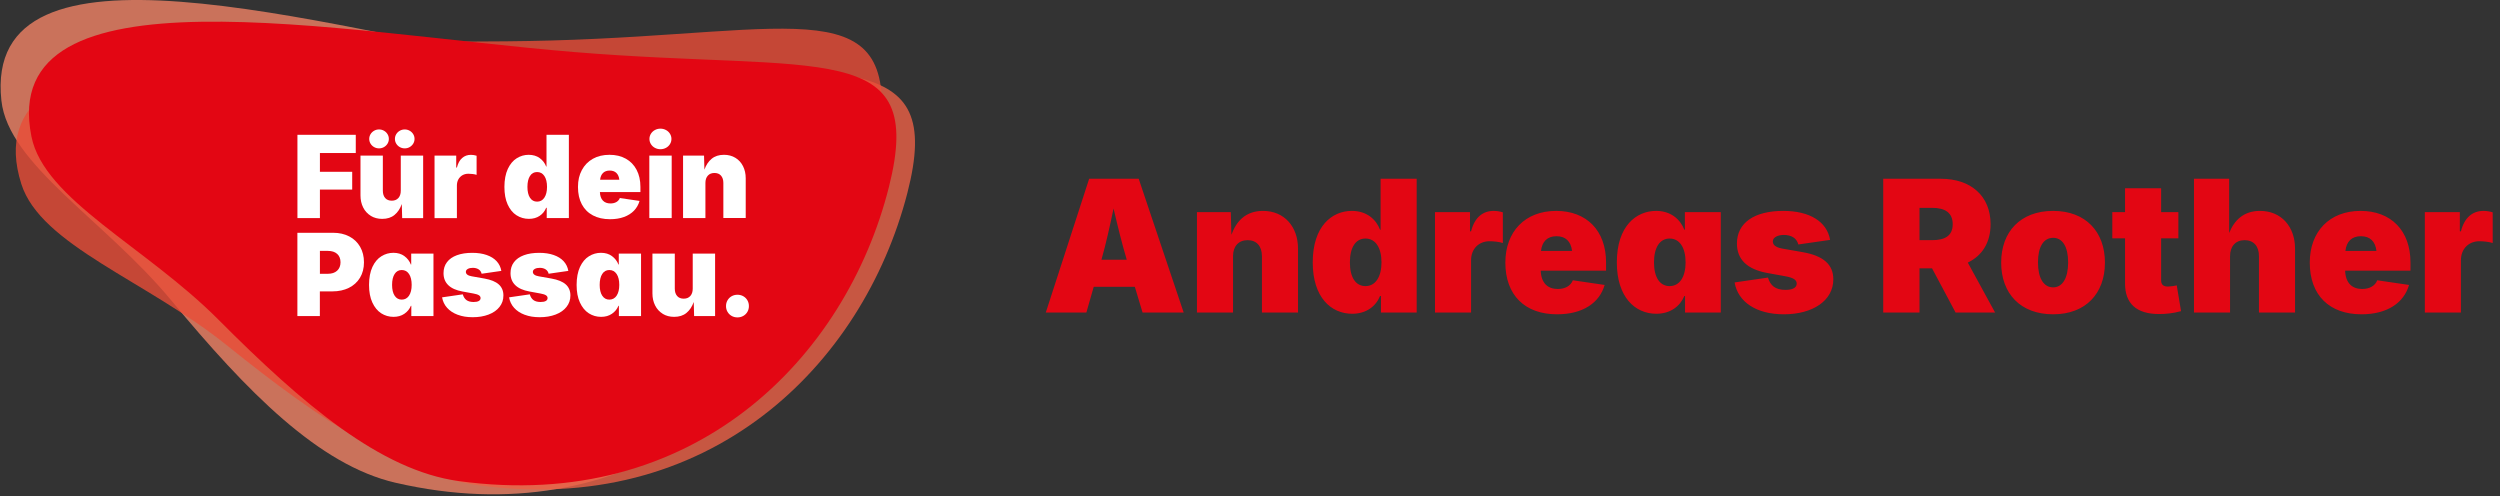
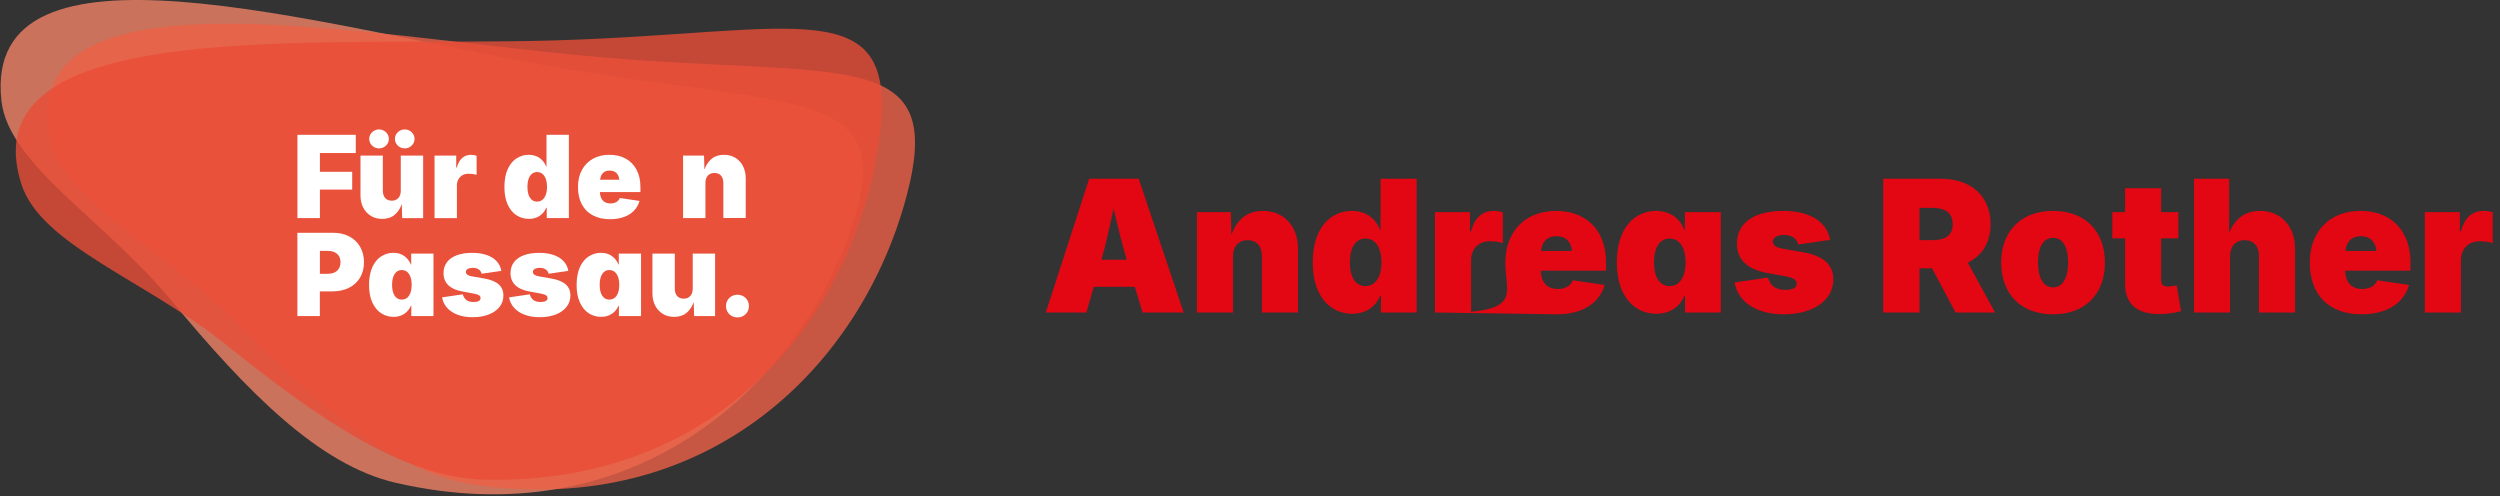
<svg xmlns="http://www.w3.org/2000/svg" width="408" height="81" viewBox="0 0 408 81" fill="none">
  <rect x="0" y="0" width="408" height="81" fill="#333333" stroke="none" />
  <path opacity="0.8" d="M64.553 78.783C102.178 87.503 129.26 64.713 138.85 37.374C147.138 13.758 129.647 17.794 89.661 10.784C51.624 4.113 -2.897 -12.403 0.229 16.419C1.363 26.858 17.125 35.958 27.921 48.987C40.352 63.986 52.028 75.881 64.553 78.787" fill="#F08266" />
  <path opacity="0.8" d="M77.519 79.118C115.743 84.614 140.807 59.61 148.068 31.551C154.337 7.319 137.25 12.825 96.816 9.23C58.355 5.81 2.639 -6.018 8.175 22.433C10.18 32.739 26.654 40.468 38.512 52.533C52.162 66.424 64.798 77.287 77.523 79.113" fill="#EC6046" />
  <path opacity="0.8" d="M78.897 78.269C117.495 79.283 139.512 51.532 143.483 22.817C146.916 -1.982 130.58 5.475 90.003 6.609C51.405 7.685 -5.298 2.416 3.483 30.033C6.662 40.035 23.918 45.795 37.084 56.404C52.241 68.616 66.047 77.935 78.897 78.269Z" fill="#E94D38" />
-   <path d="M74.855 78.511C113.115 83.748 138.014 58.578 145.084 30.471C151.193 6.194 134.142 11.815 93.685 8.493C55.203 5.332 -0.589 -6.121 5.133 22.291C7.21 32.583 23.732 40.2 35.67 52.189C49.409 65.986 62.121 76.765 74.855 78.511Z" fill="#E30613" />
  <path d="M48.542 22H58.062V24.974H52.21V28.037H57.479V30.939H52.21V35.592H48.542V22Z" fill="white" />
  <path d="M60.516 35.226C59.978 34.895 59.565 34.444 59.271 33.864C58.978 33.284 58.831 32.627 58.831 31.89V25.398H62.481V31.127C62.481 31.631 62.61 32.029 62.864 32.319C63.117 32.609 63.477 32.752 63.935 32.752C64.393 32.752 64.749 32.609 65.011 32.319C65.274 32.029 65.407 31.631 65.407 31.127V25.398H69.058V35.596H65.634L65.572 33.297C65.305 34.052 64.913 34.645 64.389 35.074C63.869 35.507 63.197 35.721 62.37 35.721C61.668 35.721 61.05 35.556 60.512 35.23H60.516V35.226ZM61.054 24.005C60.81 23.867 60.614 23.679 60.472 23.442C60.329 23.21 60.258 22.951 60.258 22.67C60.258 22.389 60.329 22.134 60.472 21.898C60.614 21.665 60.81 21.478 61.054 21.335C61.299 21.197 61.566 21.125 61.859 21.125C62.152 21.125 62.419 21.197 62.664 21.335C62.908 21.473 63.104 21.661 63.246 21.898C63.389 22.134 63.46 22.389 63.46 22.67C63.46 22.951 63.389 23.206 63.246 23.442C63.104 23.679 62.908 23.862 62.664 24.005C62.419 24.143 62.152 24.215 61.859 24.215C61.566 24.215 61.299 24.143 61.054 24.005ZM65.247 24.005C65.002 23.867 64.807 23.679 64.665 23.442C64.522 23.206 64.451 22.951 64.451 22.67C64.451 22.389 64.522 22.134 64.665 21.898C64.807 21.661 65.002 21.478 65.247 21.335C65.492 21.197 65.758 21.125 66.052 21.125C66.345 21.125 66.612 21.197 66.857 21.335C67.101 21.473 67.297 21.661 67.439 21.898C67.581 22.13 67.652 22.389 67.652 22.67C67.652 22.951 67.581 23.206 67.439 23.442C67.297 23.675 67.101 23.862 66.857 24.005C66.612 24.148 66.345 24.215 66.052 24.215C65.758 24.215 65.492 24.143 65.247 24.005Z" fill="white" />
  <path d="M70.911 25.394H74.455V27.345H74.566C74.744 26.644 75.028 26.126 75.424 25.782C75.82 25.438 76.296 25.269 76.856 25.269C77.163 25.269 77.474 25.318 77.781 25.416V28.537C77.612 28.475 77.398 28.43 77.14 28.399C76.882 28.367 76.647 28.354 76.438 28.354C76.082 28.354 75.758 28.434 75.473 28.595C75.188 28.756 74.966 28.984 74.806 29.274C74.646 29.564 74.566 29.904 74.566 30.288V35.596H70.916V25.398L70.911 25.394Z" fill="white" />
  <path d="M84.29 35.132C83.685 34.744 83.205 34.154 82.849 33.373C82.494 32.592 82.32 31.631 82.32 30.502C82.32 29.372 82.507 28.35 82.876 27.564C83.245 26.778 83.73 26.202 84.33 25.827C84.93 25.452 85.579 25.264 86.282 25.264C86.984 25.264 87.598 25.443 88.087 25.805C88.576 26.162 88.923 26.622 89.136 27.18H89.19V22H92.84V35.592H89.225V33.913H89.132C88.914 34.462 88.563 34.9 88.074 35.226C87.585 35.556 87.002 35.717 86.317 35.717C85.575 35.717 84.899 35.521 84.294 35.132H84.29ZM88.838 32.261C89.127 31.828 89.274 31.243 89.274 30.502C89.274 29.761 89.132 29.153 88.843 28.725C88.554 28.292 88.158 28.077 87.656 28.077C87.153 28.077 86.762 28.292 86.491 28.72C86.215 29.149 86.077 29.743 86.077 30.502C86.077 31.261 86.215 31.846 86.491 32.27C86.767 32.694 87.153 32.908 87.656 32.908C88.158 32.908 88.545 32.694 88.838 32.261Z" fill="white" />
  <path d="M96.753 35.145C95.97 34.73 95.37 34.127 94.952 33.342C94.534 32.556 94.325 31.614 94.325 30.52C94.325 29.426 94.534 28.555 94.957 27.76C95.379 26.965 95.975 26.354 96.748 25.916C97.522 25.479 98.429 25.264 99.465 25.264C100.501 25.264 101.373 25.474 102.133 25.898C102.893 26.323 103.48 26.925 103.894 27.716C104.307 28.506 104.516 29.43 104.516 30.502V31.341H97.904C97.927 31.962 98.091 32.426 98.394 32.739C98.696 33.051 99.109 33.203 99.63 33.203C100.003 33.203 100.328 33.127 100.594 32.971C100.861 32.815 101.048 32.6 101.159 32.319L104.374 32.792C104.2 33.409 103.894 33.935 103.467 34.382C103.035 34.828 102.493 35.172 101.83 35.413C101.172 35.655 100.412 35.775 99.558 35.775C98.474 35.775 97.54 35.565 96.757 35.15H96.753V35.145ZM101.075 29.332C101.021 28.85 100.861 28.484 100.594 28.225C100.328 27.966 99.963 27.836 99.505 27.836C99.047 27.836 98.683 27.966 98.416 28.225C98.149 28.484 97.989 28.854 97.936 29.332H101.079H101.075Z" fill="white" />
-   <path d="M105.97 25.394H109.62V35.592H105.97V25.394ZM106.881 24.13C106.606 23.983 106.388 23.777 106.228 23.518C106.068 23.259 105.988 22.978 105.988 22.674C105.988 22.371 106.068 22.09 106.228 21.831C106.388 21.572 106.606 21.371 106.881 21.219C107.157 21.072 107.459 20.996 107.784 20.996C108.108 20.996 108.411 21.072 108.686 21.219C108.962 21.366 109.18 21.572 109.34 21.831C109.5 22.09 109.58 22.371 109.58 22.674C109.58 22.978 109.5 23.259 109.34 23.518C109.18 23.777 108.962 23.983 108.686 24.13C108.411 24.277 108.108 24.353 107.784 24.353C107.459 24.353 107.157 24.277 106.881 24.13Z" fill="white" />
  <path d="M115.125 35.588H111.475V25.389H114.898L114.96 27.689C115.227 26.934 115.619 26.34 116.143 25.912C116.663 25.479 117.335 25.264 118.157 25.264C118.86 25.264 119.478 25.43 120.016 25.755C120.554 26.081 120.967 26.537 121.261 27.117C121.554 27.698 121.701 28.359 121.701 29.091V35.583H118.051V29.854C118.051 29.35 117.922 28.952 117.668 28.662C117.415 28.372 117.055 28.229 116.597 28.229C116.139 28.229 115.783 28.372 115.521 28.662C115.258 28.952 115.125 29.35 115.125 29.854V35.583V35.588Z" fill="white" />
  <path d="M48.542 37.99H54.371C55.363 37.99 56.243 38.191 57.003 38.588C57.768 38.986 58.355 39.553 58.773 40.28C59.191 41.008 59.4 41.852 59.4 42.808C59.4 43.763 59.187 44.607 58.755 45.322C58.324 46.036 57.719 46.585 56.941 46.974C56.163 47.362 55.26 47.554 54.238 47.554H52.201V51.586H48.533V37.994H48.542V37.99ZM53.5 44.683C54.149 44.683 54.656 44.513 55.02 44.178C55.385 43.839 55.572 43.384 55.572 42.803C55.572 42.223 55.389 41.758 55.02 41.432C54.656 41.106 54.149 40.946 53.5 40.946H52.21V44.688H53.5V44.683Z" fill="white" />
  <path d="M62.21 51.126C61.605 50.738 61.125 50.148 60.765 49.367C60.404 48.586 60.227 47.626 60.227 46.496C60.227 45.366 60.413 44.344 60.782 43.558C61.151 42.772 61.636 42.196 62.241 41.821C62.845 41.446 63.499 41.258 64.206 41.258C64.913 41.258 65.513 41.437 65.998 41.798C66.487 42.156 66.838 42.616 67.056 43.174H67.109V41.388H70.742V51.586H67.127V49.907H67.056C66.834 50.447 66.474 50.885 65.984 51.215C65.495 51.546 64.909 51.711 64.224 51.711C63.486 51.711 62.814 51.515 62.205 51.126H62.21ZM66.754 48.251C67.043 47.818 67.185 47.233 67.185 46.491C67.185 45.75 67.043 45.143 66.754 44.714C66.465 44.286 66.069 44.067 65.567 44.067C65.064 44.067 64.682 44.281 64.406 44.71C64.126 45.138 63.988 45.732 63.988 46.491C63.988 47.25 64.126 47.835 64.406 48.26C64.686 48.684 65.073 48.898 65.567 48.898C66.06 48.898 66.465 48.684 66.754 48.251Z" fill="white" />
  <path d="M74.7 51.372C73.993 51.108 73.419 50.738 72.979 50.251C72.539 49.764 72.263 49.188 72.147 48.527L75.527 48.036C75.647 48.456 75.847 48.769 76.127 48.974C76.407 49.179 76.794 49.286 77.296 49.286C77.661 49.286 77.941 49.233 78.137 49.121C78.332 49.01 78.43 48.853 78.43 48.648C78.43 48.443 78.337 48.3 78.154 48.184C77.972 48.068 77.674 47.974 77.27 47.902L75.473 47.572C74.442 47.384 73.672 47.041 73.157 46.536C72.641 46.036 72.383 45.384 72.383 44.58C72.383 43.879 72.57 43.281 72.948 42.785C73.321 42.285 73.864 41.91 74.566 41.651C75.269 41.392 76.105 41.263 77.074 41.263C77.963 41.263 78.746 41.379 79.421 41.615C80.097 41.848 80.64 42.187 81.049 42.629C81.458 43.071 81.711 43.598 81.818 44.21L78.603 44.674C78.523 44.353 78.355 44.111 78.097 43.951C77.834 43.79 77.523 43.71 77.154 43.71C76.825 43.71 76.558 43.768 76.345 43.888C76.131 44.009 76.029 44.165 76.029 44.366C76.029 44.737 76.349 44.982 76.994 45.094L79.066 45.46C80.106 45.643 80.884 45.96 81.391 46.411C81.898 46.862 82.156 47.465 82.156 48.21C82.156 48.956 81.943 49.554 81.516 50.095C81.089 50.635 80.498 51.046 79.737 51.336C78.977 51.626 78.114 51.769 77.154 51.769C76.194 51.769 75.429 51.64 74.722 51.376H74.7V51.372Z" fill="white" />
  <path d="M85.633 51.372C84.926 51.108 84.353 50.738 83.912 50.251C83.472 49.764 83.197 49.188 83.081 48.527L86.46 48.036C86.58 48.456 86.78 48.769 87.061 48.974C87.341 49.179 87.727 49.286 88.23 49.286C88.594 49.286 88.874 49.233 89.07 49.121C89.266 49.01 89.364 48.853 89.364 48.648C89.364 48.443 89.27 48.3 89.088 48.184C88.906 48.068 88.608 47.974 88.203 47.902L86.407 47.572C85.375 47.384 84.606 47.041 84.09 46.536C83.575 46.036 83.317 45.384 83.317 44.58C83.317 43.879 83.503 43.281 83.881 42.785C84.255 42.285 84.797 41.91 85.5 41.651C86.202 41.392 87.038 41.263 88.007 41.263C88.897 41.263 89.679 41.379 90.355 41.615C91.031 41.848 91.573 42.187 91.983 42.629C92.391 43.071 92.645 43.598 92.752 44.21L89.537 44.674C89.457 44.353 89.288 44.111 89.03 43.951C88.768 43.79 88.457 43.71 88.088 43.71C87.758 43.71 87.492 43.768 87.278 43.888C87.065 44.009 86.963 44.165 86.963 44.366C86.963 44.737 87.283 44.982 87.927 45.094L89.999 45.46C91.04 45.643 91.818 45.96 92.325 46.411C92.832 46.862 93.09 47.465 93.09 48.21C93.09 48.956 92.876 49.554 92.449 50.095C92.022 50.635 91.431 51.046 90.671 51.336C89.91 51.626 89.048 51.769 88.088 51.769C87.127 51.769 86.362 51.64 85.655 51.376H85.633V51.372Z" fill="white" />
  <path d="M96.086 51.126C95.481 50.738 95.001 50.148 94.641 49.367C94.28 48.586 94.103 47.626 94.103 46.496C94.103 45.366 94.289 44.344 94.658 43.558C95.027 42.772 95.512 42.196 96.117 41.821C96.721 41.446 97.375 41.258 98.082 41.258C98.789 41.258 99.389 41.437 99.874 41.798C100.363 42.156 100.714 42.616 100.932 43.174H100.985V41.388H104.618V51.586H101.003V49.907H100.932C100.71 50.447 100.35 50.885 99.86 51.215C99.371 51.546 98.784 51.711 98.1 51.711C97.362 51.711 96.69 51.515 96.081 51.126H96.086ZM100.634 48.251C100.923 47.818 101.065 47.233 101.065 46.491C101.065 45.75 100.923 45.143 100.634 44.714C100.345 44.286 99.949 44.067 99.447 44.067C98.945 44.067 98.562 44.281 98.287 44.71C98.006 45.138 97.868 45.732 97.868 46.491C97.868 47.25 98.006 47.835 98.287 48.26C98.567 48.684 98.953 48.898 99.447 48.898C99.941 48.898 100.345 48.684 100.634 48.251Z" fill="white" />
  <path d="M108.162 51.215C107.624 50.885 107.21 50.434 106.917 49.854C106.623 49.273 106.477 48.617 106.477 47.88V41.388H110.127V47.117C110.127 47.621 110.256 48.018 110.509 48.309C110.763 48.599 111.123 48.742 111.581 48.742C112.039 48.742 112.395 48.599 112.657 48.309C112.919 48.018 113.053 47.621 113.053 47.117V41.388H116.703V51.586H113.279L113.217 49.286C112.95 50.041 112.559 50.635 112.034 51.064C111.514 51.497 110.843 51.711 110.016 51.711C109.313 51.711 108.695 51.546 108.157 51.22H108.162V51.215Z" fill="white" />
  <path d="M119.402 51.559C119.118 51.398 118.895 51.175 118.731 50.894C118.566 50.613 118.486 50.296 118.486 49.952C118.486 49.608 118.566 49.291 118.731 49.01C118.895 48.728 119.118 48.505 119.402 48.344C119.687 48.184 120.003 48.103 120.354 48.103C120.705 48.103 121.021 48.184 121.305 48.344C121.59 48.505 121.812 48.728 121.977 49.01C122.141 49.291 122.221 49.608 122.221 49.952C122.221 50.296 122.141 50.613 121.977 50.894C121.812 51.175 121.59 51.398 121.305 51.559C121.021 51.72 120.705 51.8 120.354 51.8C120.003 51.8 119.687 51.72 119.402 51.559Z" fill="white" />
-   <path d="M170.674 51L177.749 29.174H185.835L193.174 51H186.465L185.205 46.81H178.496L177.295 51H170.674ZM179.756 42.387H183.887C183.096 39.721 182.393 36.879 181.733 34.023C181.133 36.879 180.518 39.706 179.756 42.387ZM201.23 41.801V51H195.342V34.623H200.864L200.967 38.315C201.772 36.073 203.325 34.418 206.123 34.418C209.595 34.418 211.836 36.996 211.836 40.57V51H205.947V41.801C205.947 40.175 205.083 39.193 203.604 39.193C202.153 39.193 201.23 40.175 201.23 41.801ZM220.684 51.205C217.183 51.205 214.238 48.48 214.238 42.826C214.238 36.894 217.388 34.418 220.625 34.418C223.057 34.418 224.595 35.824 225.225 37.494H225.312V29.174H231.201V51H225.371V48.305H225.225C224.551 49.975 222.983 51.205 220.684 51.205ZM222.852 46.693C224.463 46.693 225.459 45.199 225.459 42.826C225.459 40.395 224.463 38.93 222.852 38.93C221.226 38.93 220.303 40.395 220.303 42.826C220.303 45.243 221.226 46.693 222.852 46.693ZM234.189 51V34.623H239.902V37.758H240.078C240.664 35.443 242.026 34.418 243.77 34.418C244.282 34.418 244.795 34.506 245.264 34.652V39.662C244.678 39.457 243.696 39.369 243.096 39.369C241.353 39.369 240.078 40.6 240.078 42.475V51H234.189ZM254.111 51.293C248.853 51.293 245.674 48.158 245.674 42.855C245.674 37.787 248.896 34.418 253.965 34.418C258.916 34.418 262.109 37.611 262.109 42.826V44.174H251.445C251.519 46.21 252.603 47.162 254.229 47.162C255.43 47.162 256.338 46.649 256.689 45.741L261.875 46.503C261.04 49.447 258.286 51.293 254.111 51.293ZM251.489 40.951H256.558C256.382 39.413 255.518 38.549 254.023 38.549C252.529 38.549 251.665 39.413 251.489 40.951ZM270.312 51.205C266.826 51.205 263.867 48.48 263.867 42.826C263.867 36.894 267.031 34.418 270.283 34.418C272.7 34.418 274.238 35.824 274.883 37.494H274.971V34.623H280.83V51H275V48.305H274.883C274.194 49.975 272.612 51.205 270.312 51.205ZM272.48 46.693C274.106 46.693 275.088 45.199 275.088 42.826C275.088 40.395 274.106 38.93 272.48 38.93C270.869 38.93 269.932 40.395 269.932 42.826C269.932 45.243 270.869 46.693 272.48 46.693ZM291.128 51.293C286.675 51.293 283.643 49.315 283.086 46.093L288.535 45.302C288.916 46.591 289.722 47.309 291.392 47.309C292.549 47.309 293.223 46.957 293.223 46.283C293.223 45.653 292.637 45.316 291.348 45.082L288.447 44.555C285.122 43.954 283.467 42.328 283.467 39.75C283.467 36.337 286.338 34.418 291.025 34.418C295.361 34.418 298.159 36.176 298.672 39.149L293.486 39.897C293.223 38.827 292.285 38.344 291.143 38.344C290.132 38.344 289.326 38.725 289.326 39.398C289.326 39.882 289.648 40.351 290.879 40.57L294.219 41.156C297.559 41.742 299.199 43.163 299.199 45.58C299.199 49.096 295.801 51.293 291.128 51.293ZM307.344 51V29.174H316.748C321.611 29.174 324.863 31.957 324.863 36.586C324.863 39.618 323.457 41.742 321.143 42.855L325.596 51H319.15L315.312 43.793H313.262V51H307.344ZM313.262 39.193H315.342C317.437 39.193 318.682 38.461 318.682 36.586C318.682 34.726 317.437 33.92 315.342 33.92H313.262V39.193ZM335.073 51.293C329.727 51.293 326.592 47.895 326.592 42.855C326.592 37.831 329.727 34.418 335.073 34.418C340.391 34.418 343.525 37.831 343.525 42.855C343.525 47.895 340.391 51.293 335.073 51.293ZM335.073 46.898C336.597 46.898 337.52 45.39 337.52 42.826C337.52 40.248 336.597 38.812 335.073 38.812C333.521 38.812 332.598 40.248 332.598 42.826C332.598 45.39 333.521 46.898 335.073 46.898ZM346.807 30.727H352.695V34.623H355.508V38.9H352.695V45.741C352.695 46.43 353.032 46.767 353.809 46.767C354.16 46.767 355.024 46.649 355.244 46.576L355.947 50.78C354.6 51.147 353.413 51.249 352.358 51.249C348.682 51.249 346.807 49.55 346.807 46.283V38.9H344.727V34.623H346.807V30.727ZM363.945 41.801V51H358.057V29.174H363.799V38.022C364.634 35.941 366.172 34.418 368.838 34.418C372.31 34.418 374.551 36.996 374.551 40.57V51H368.662V41.801C368.662 40.175 367.798 39.193 366.318 39.193C364.868 39.193 363.945 40.175 363.945 41.801ZM385.391 51.293C380.132 51.293 376.953 48.158 376.953 42.855C376.953 37.787 380.176 34.418 385.244 34.418C390.195 34.418 393.389 37.611 393.389 42.826V44.174H382.725C382.798 46.21 383.882 47.162 385.508 47.162C386.709 47.162 387.617 46.649 387.969 45.741L393.154 46.503C392.319 49.447 389.565 51.293 385.391 51.293ZM382.769 40.951H387.837C387.661 39.413 386.797 38.549 385.303 38.549C383.809 38.549 382.944 39.413 382.769 40.951ZM395.732 51V34.623H401.445V37.758H401.621C402.207 35.443 403.569 34.418 405.312 34.418C405.825 34.418 406.338 34.506 406.807 34.652V39.662C406.221 39.457 405.239 39.369 404.639 39.369C402.896 39.369 401.621 40.6 401.621 42.475V51H395.732Z" fill="#E30613" />
+   <path d="M170.674 51L177.749 29.174H185.835L193.174 51H186.465L185.205 46.81H178.496L177.295 51H170.674ZM179.756 42.387H183.887C183.096 39.721 182.393 36.879 181.733 34.023C181.133 36.879 180.518 39.706 179.756 42.387ZM201.23 41.801V51H195.342V34.623H200.864L200.967 38.315C201.772 36.073 203.325 34.418 206.123 34.418C209.595 34.418 211.836 36.996 211.836 40.57V51H205.947V41.801C205.947 40.175 205.083 39.193 203.604 39.193C202.153 39.193 201.23 40.175 201.23 41.801ZM220.684 51.205C217.183 51.205 214.238 48.48 214.238 42.826C214.238 36.894 217.388 34.418 220.625 34.418C223.057 34.418 224.595 35.824 225.225 37.494H225.312V29.174H231.201V51H225.371V48.305H225.225C224.551 49.975 222.983 51.205 220.684 51.205ZM222.852 46.693C224.463 46.693 225.459 45.199 225.459 42.826C225.459 40.395 224.463 38.93 222.852 38.93C221.226 38.93 220.303 40.395 220.303 42.826C220.303 45.243 221.226 46.693 222.852 46.693ZM234.189 51V34.623H239.902V37.758H240.078C240.664 35.443 242.026 34.418 243.77 34.418C244.282 34.418 244.795 34.506 245.264 34.652V39.662C244.678 39.457 243.696 39.369 243.096 39.369C241.353 39.369 240.078 40.6 240.078 42.475V51H234.189ZC248.853 51.293 245.674 48.158 245.674 42.855C245.674 37.787 248.896 34.418 253.965 34.418C258.916 34.418 262.109 37.611 262.109 42.826V44.174H251.445C251.519 46.21 252.603 47.162 254.229 47.162C255.43 47.162 256.338 46.649 256.689 45.741L261.875 46.503C261.04 49.447 258.286 51.293 254.111 51.293ZM251.489 40.951H256.558C256.382 39.413 255.518 38.549 254.023 38.549C252.529 38.549 251.665 39.413 251.489 40.951ZM270.312 51.205C266.826 51.205 263.867 48.48 263.867 42.826C263.867 36.894 267.031 34.418 270.283 34.418C272.7 34.418 274.238 35.824 274.883 37.494H274.971V34.623H280.83V51H275V48.305H274.883C274.194 49.975 272.612 51.205 270.312 51.205ZM272.48 46.693C274.106 46.693 275.088 45.199 275.088 42.826C275.088 40.395 274.106 38.93 272.48 38.93C270.869 38.93 269.932 40.395 269.932 42.826C269.932 45.243 270.869 46.693 272.48 46.693ZM291.128 51.293C286.675 51.293 283.643 49.315 283.086 46.093L288.535 45.302C288.916 46.591 289.722 47.309 291.392 47.309C292.549 47.309 293.223 46.957 293.223 46.283C293.223 45.653 292.637 45.316 291.348 45.082L288.447 44.555C285.122 43.954 283.467 42.328 283.467 39.75C283.467 36.337 286.338 34.418 291.025 34.418C295.361 34.418 298.159 36.176 298.672 39.149L293.486 39.897C293.223 38.827 292.285 38.344 291.143 38.344C290.132 38.344 289.326 38.725 289.326 39.398C289.326 39.882 289.648 40.351 290.879 40.57L294.219 41.156C297.559 41.742 299.199 43.163 299.199 45.58C299.199 49.096 295.801 51.293 291.128 51.293ZM307.344 51V29.174H316.748C321.611 29.174 324.863 31.957 324.863 36.586C324.863 39.618 323.457 41.742 321.143 42.855L325.596 51H319.15L315.312 43.793H313.262V51H307.344ZM313.262 39.193H315.342C317.437 39.193 318.682 38.461 318.682 36.586C318.682 34.726 317.437 33.92 315.342 33.92H313.262V39.193ZM335.073 51.293C329.727 51.293 326.592 47.895 326.592 42.855C326.592 37.831 329.727 34.418 335.073 34.418C340.391 34.418 343.525 37.831 343.525 42.855C343.525 47.895 340.391 51.293 335.073 51.293ZM335.073 46.898C336.597 46.898 337.52 45.39 337.52 42.826C337.52 40.248 336.597 38.812 335.073 38.812C333.521 38.812 332.598 40.248 332.598 42.826C332.598 45.39 333.521 46.898 335.073 46.898ZM346.807 30.727H352.695V34.623H355.508V38.9H352.695V45.741C352.695 46.43 353.032 46.767 353.809 46.767C354.16 46.767 355.024 46.649 355.244 46.576L355.947 50.78C354.6 51.147 353.413 51.249 352.358 51.249C348.682 51.249 346.807 49.55 346.807 46.283V38.9H344.727V34.623H346.807V30.727ZM363.945 41.801V51H358.057V29.174H363.799V38.022C364.634 35.941 366.172 34.418 368.838 34.418C372.31 34.418 374.551 36.996 374.551 40.57V51H368.662V41.801C368.662 40.175 367.798 39.193 366.318 39.193C364.868 39.193 363.945 40.175 363.945 41.801ZM385.391 51.293C380.132 51.293 376.953 48.158 376.953 42.855C376.953 37.787 380.176 34.418 385.244 34.418C390.195 34.418 393.389 37.611 393.389 42.826V44.174H382.725C382.798 46.21 383.882 47.162 385.508 47.162C386.709 47.162 387.617 46.649 387.969 45.741L393.154 46.503C392.319 49.447 389.565 51.293 385.391 51.293ZM382.769 40.951H387.837C387.661 39.413 386.797 38.549 385.303 38.549C383.809 38.549 382.944 39.413 382.769 40.951ZM395.732 51V34.623H401.445V37.758H401.621C402.207 35.443 403.569 34.418 405.312 34.418C405.825 34.418 406.338 34.506 406.807 34.652V39.662C406.221 39.457 405.239 39.369 404.639 39.369C402.896 39.369 401.621 40.6 401.621 42.475V51H395.732Z" fill="#E30613" />
</svg>